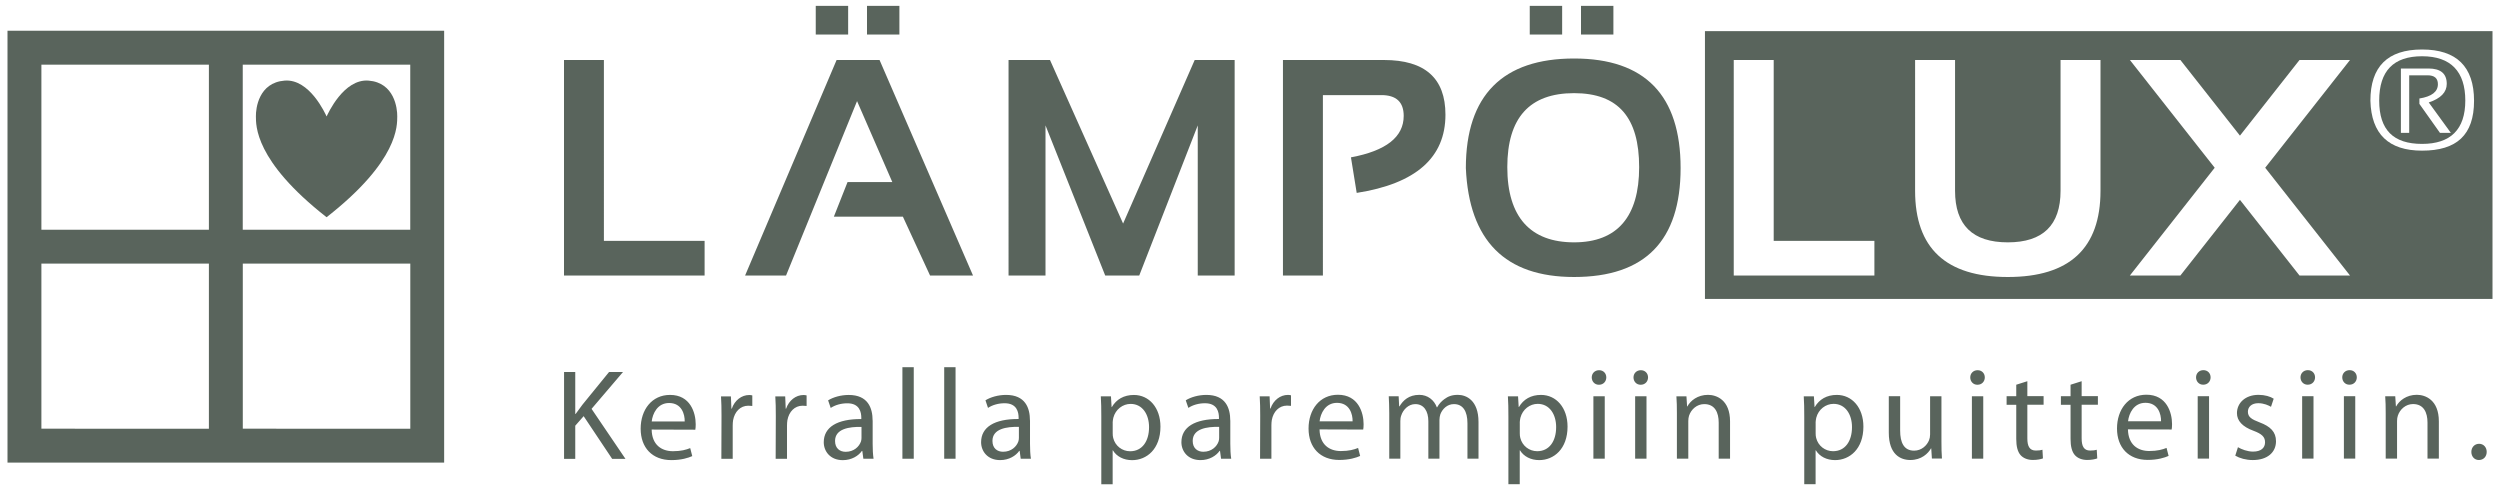
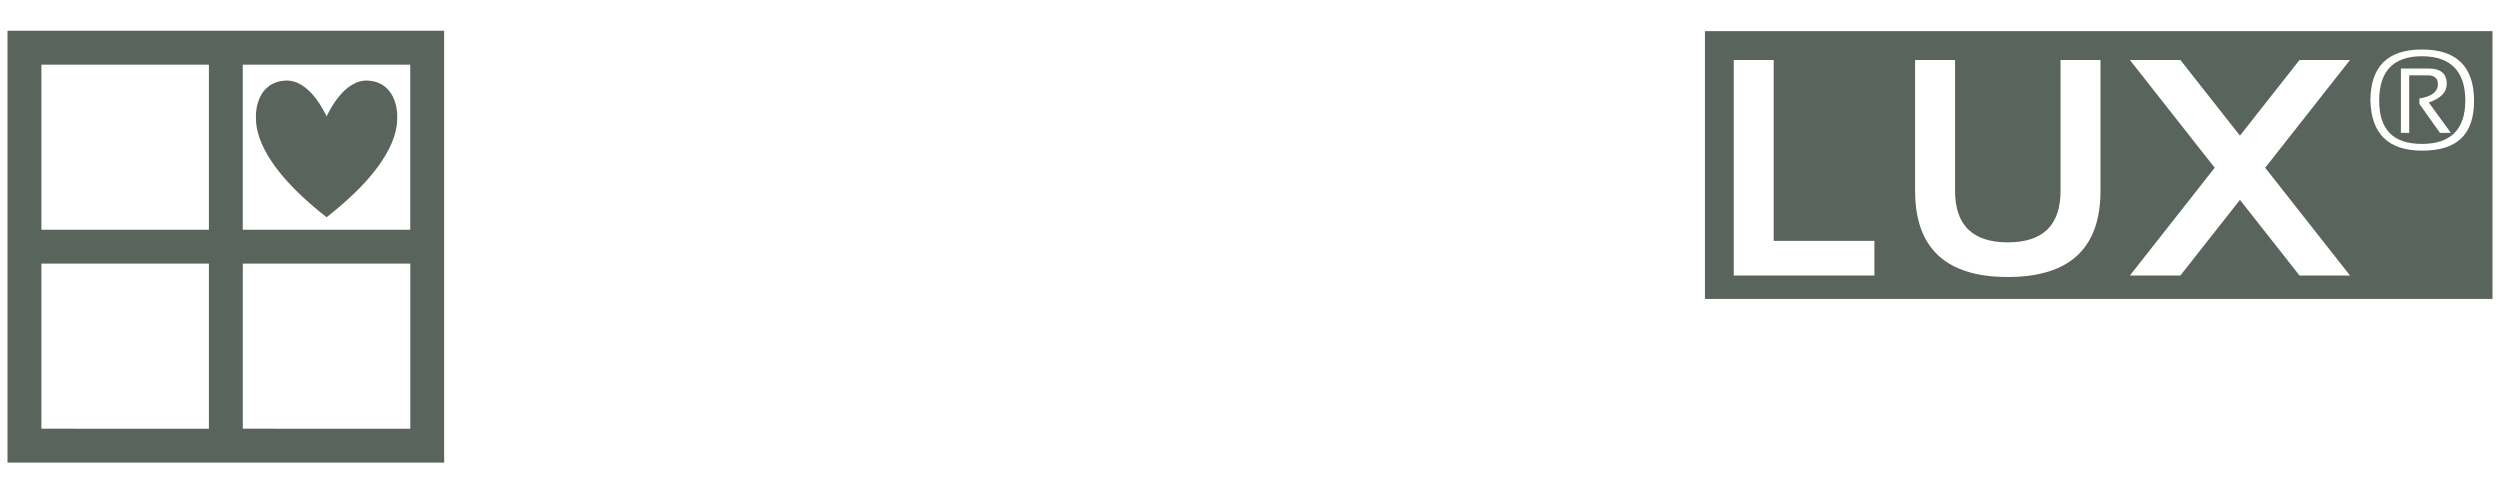
<svg xmlns="http://www.w3.org/2000/svg" id="a" viewBox="0 0 500 98">
  <defs>
    <style>.b{fill:#59645c;}</style>
  </defs>
-   <path class="b" d="M495.79,92c.93,0,1.55-.7,1.55-1.62s-.62-1.62-1.52-1.62-1.55,.7-1.55,1.62,.62,1.62,1.49,1.62h.03Zm-18.65-.28h2.27v-7.53c0-.36,.05-.77,.16-1.06,.41-1.26,1.57-2.32,3.04-2.32,2.14,0,2.89,1.7,2.89,3.71v7.2h2.27v-7.45c0-4.28-2.68-5.31-4.41-5.31-2.06,0-3.51,1.16-4.13,2.32h-.05l-.13-2.03h-2.01c.08,1.03,.1,2.06,.1,3.38v9.1Zm-7.25-14.78c.9,0,1.47-.67,1.47-1.47s-.57-1.44-1.44-1.44-1.47,.64-1.47,1.44,.57,1.47,1.42,1.47h.03Zm1.16,2.3h-2.27v12.48h2.27v-12.48Zm-9.51-2.3c.9,0,1.47-.67,1.47-1.47s-.57-1.44-1.44-1.44-1.47,.64-1.47,1.44,.57,1.47,1.42,1.47h.03Zm1.16,2.3h-2.27v12.48h2.27v-12.48Zm-15.65,11.89c.88,.52,2.14,.88,3.51,.88,2.92,0,4.64-1.54,4.64-3.76,0-1.88-1.13-2.97-3.27-3.77-1.63-.62-2.35-1.08-2.35-2.14,0-.93,.72-1.7,2.07-1.7,1.16,0,2.06,.44,2.55,.72l.54-1.62c-.67-.44-1.78-.77-3.04-.77-2.66,0-4.31,1.65-4.31,3.66,0,1.5,1.06,2.71,3.32,3.53,1.65,.62,2.3,1.21,2.3,2.3s-.77,1.86-2.4,1.86c-1.14,0-2.32-.46-3.02-.88l-.54,1.7Zm-6.4-14.19c.9,0,1.47-.67,1.47-1.47s-.57-1.44-1.44-1.44-1.47,.64-1.47,1.44,.57,1.47,1.42,1.47h.03Zm1.16,2.3h-2.27v12.48h2.27v-12.48Zm-16.2,5.01c.18-1.58,1.16-3.69,3.48-3.69,2.53,0,3.15,2.27,3.12,3.69h-6.61Zm8.72,1.66c.05-.26,.08-.62,.08-1.09,0-2.3-1.06-5.88-5.13-5.88-3.64,0-5.88,2.96-5.88,6.76s2.32,6.28,6.14,6.28c1.99,0,3.38-.44,4.18-.8l-.41-1.6c-.82,.33-1.83,.62-3.46,.62-2.27,0-4.21-1.26-4.26-4.33l8.74,.03Zm-20.22-8.96v2.29h-1.93v1.72h1.93v6.82c0,1.46,.26,2.57,.88,3.26,.54,.59,1.39,.95,2.45,.95,.88,0,1.57-.15,2.01-.31l-.1-1.73c-.33,.1-.7,.16-1.32,.16-1.26,0-1.7-.88-1.7-2.43v-6.73h3.25v-1.72h-3.25v-2.99l-2.21,.7Zm-10.86,0v2.29h-1.93v1.72h1.93v6.82c0,1.46,.26,2.57,.88,3.26,.54,.59,1.39,.95,2.45,.95,.88,0,1.57-.15,2.01-.31l-.1-1.73c-.34,.1-.7,.16-1.32,.16-1.26,0-1.7-.88-1.7-2.43v-6.73h3.25v-1.72h-3.25v-2.99l-2.21,.7Zm-7.76,0c.9,0,1.47-.67,1.47-1.47s-.57-1.44-1.44-1.44-1.47,.64-1.47,1.44,.57,1.47,1.42,1.47h.03Zm1.16,2.3h-2.27v12.48h2.27v-12.48Zm-8.36,0h-2.27v7.63c0,.44-.08,.85-.21,1.16-.41,1.03-1.47,2.09-2.99,2.09-2.04,0-2.79-1.63-2.79-4v-6.89h-2.27v7.3c0,4.36,2.34,5.46,4.31,5.46,2.22,0,3.56-1.31,4.13-2.32h.05l.13,2.03h2.01c-.08-.98-.1-2.11-.1-3.4v-9.08Zm-25.17,5.24c0-.28,.08-.62,.13-.93,.44-1.71,1.91-2.79,3.46-2.79,2.4,0,3.69,2.14,3.69,4.64,0,2.86-1.39,4.83-3.79,4.83-1.6,0-2.99-1.08-3.38-2.66-.08-.28-.1-.62-.1-.93v-2.17Zm-2.27,12.35h2.27v-6.78h.05c.75,1.24,2.17,1.96,3.84,1.96,2.92,0,5.67-2.22,5.67-6.7,0-3.79-2.27-6.34-5.31-6.34-2.01,0-3.51,.88-4.41,2.42h-.05l-.13-2.14h-2.03c.08,1.19,.1,2.48,.1,4.08v13.51Zm-25.46-5.11h2.27v-7.53c0-.36,.05-.77,.15-1.06,.41-1.26,1.57-2.32,3.04-2.32,2.14,0,2.89,1.7,2.89,3.71v7.2h2.27v-7.45c0-4.28-2.68-5.31-4.41-5.31-2.07,0-3.51,1.16-4.13,2.32h-.05l-.13-2.03h-2.01c.08,1.03,.1,2.06,.1,3.38v9.1Zm-7.25-14.78c.9,0,1.47-.67,1.47-1.47s-.57-1.44-1.44-1.44-1.47,.64-1.47,1.44,.57,1.47,1.42,1.47h.03Zm1.16,2.3h-2.27v12.48h2.27v-12.48Zm-9.51-2.3c.9,0,1.47-.67,1.47-1.47s-.57-1.44-1.44-1.44-1.47,.64-1.47,1.44,.57,1.47,1.42,1.47h.03Zm1.16,2.3h-2.27v12.48h2.27v-12.48Zm-17,5.24c0-.28,.08-.62,.13-.93,.44-1.71,1.91-2.79,3.46-2.79,2.4,0,3.69,2.14,3.69,4.64,0,2.86-1.39,4.83-3.79,4.83-1.6,0-2.99-1.08-3.38-2.66-.08-.28-.1-.62-.1-.93v-2.17Zm-2.27,12.35h2.27v-6.78h.05c.75,1.24,2.17,1.96,3.84,1.96,2.92,0,5.67-2.22,5.67-6.7,0-3.79-2.27-6.34-5.31-6.34-2.01,0-3.51,.88-4.41,2.42h-.05l-.13-2.14h-2.03c.08,1.19,.1,2.48,.1,4.08v13.51Zm-23.83-5.11h2.22v-7.53c0-.39,.05-.77,.18-1.11,.36-1.13,1.42-2.27,2.81-2.27,1.73,0,2.61,1.42,2.61,3.43v7.48h2.22v-7.74c0-.39,.08-.8,.18-1.13,.41-1.08,1.39-2.04,2.71-2.04,1.81,0,2.71,1.42,2.71,3.84v7.07h2.21v-7.35c0-4.33-2.45-5.41-4.12-5.41-1.19,0-1.99,.31-2.74,.88-.52,.39-1.03,.9-1.42,1.62h-.05c-.54-1.47-1.83-2.5-3.51-2.5-2.09,0-3.25,1.11-3.95,2.29h-.08l-.1-2.01h-1.98c.05,1.03,.1,2.06,.1,3.38v9.1Zm-13.93-7.47c.18-1.58,1.16-3.69,3.48-3.69,2.53,0,3.15,2.27,3.12,3.69h-6.6Zm8.72,1.66c.05-.26,.08-.62,.08-1.09,0-2.3-1.06-5.88-5.13-5.88-3.64,0-5.88,2.96-5.88,6.76s2.32,6.28,6.14,6.28c1.99,0,3.38-.44,4.18-.8l-.41-1.6c-.82,.33-1.83,.62-3.45,.62-2.27,0-4.21-1.26-4.26-4.33l8.74,.03Zm-20.63,5.82h2.27v-6.65c0-.39,.03-.75,.08-1.08,.31-1.68,1.44-2.89,3.04-2.89,.31,0,.54,.03,.8,.05v-2.11c-.21-.05-.39-.08-.62-.08-1.52,0-2.91,1.06-3.48,2.73h-.08l-.1-2.45h-1.98c.08,1.16,.1,2.42,.1,3.89l-.03,8.59Zm-8.18-4.2c0,.23-.03,.49-.1,.72-.36,1.06-1.42,2.09-3.07,2.09-1.13,0-2.12-.67-2.12-2.17,0-2.43,2.81-2.86,5.29-2.81v2.17Zm2.22-3.45c0-2.5-.93-5.11-4.77-5.11-1.57,0-3.1,.44-4.13,1.08l.52,1.52c.88-.59,2.09-.93,3.28-.93,2.56-.03,2.84,1.86,2.84,2.89v.26c-4.83-.03-7.51,1.62-7.51,4.64,0,1.81,1.29,3.58,3.82,3.58,1.78,0,3.15-.88,3.82-1.85h.08l.21,1.57h2.03c-.13-.85-.18-1.91-.18-2.99v-4.67Zm-23.52,.41c0-.28,.08-.62,.13-.93,.44-1.71,1.91-2.79,3.46-2.79,2.4,0,3.69,2.14,3.69,4.64,0,2.86-1.39,4.83-3.79,4.83-1.6,0-2.99-1.08-3.38-2.66-.08-.28-.1-.62-.1-.93v-2.17Zm-2.27,12.35h2.27v-6.78h.05c.75,1.24,2.17,1.96,3.84,1.96,2.92,0,5.67-2.22,5.67-6.7,0-3.79-2.27-6.34-5.31-6.34-2.01,0-3.51,.88-4.41,2.42h-.05l-.13-2.14h-2.03c.08,1.19,.1,2.48,.1,4.08v13.51Zm-16.48-9.31c0,.23-.03,.49-.1,.72-.36,1.06-1.42,2.09-3.07,2.09-1.14,0-2.12-.67-2.12-2.17,0-2.43,2.81-2.86,5.29-2.81v2.17Zm2.21-3.45c0-2.5-.93-5.11-4.77-5.11-1.57,0-3.1,.44-4.13,1.08l.51,1.52c.88-.59,2.09-.93,3.28-.93,2.55-.03,2.84,1.86,2.84,2.89v.26c-4.83-.03-7.5,1.62-7.5,4.64,0,1.81,1.29,3.58,3.81,3.58,1.78,0,3.15-.88,3.82-1.85h.08l.21,1.57h2.04c-.13-.85-.18-1.91-.18-2.99v-4.67Zm-17.15,7.66h2.27v-18.31h-2.27v18.31Zm-8.36,0h2.27v-18.31h-2.27v18.31Zm-8.18-4.2c0,.23-.03,.49-.1,.72-.36,1.06-1.42,2.09-3.07,2.09-1.14,0-2.12-.67-2.12-2.17,0-2.43,2.81-2.86,5.29-2.81v2.17Zm2.22-3.45c0-2.5-.93-5.11-4.77-5.11-1.57,0-3.1,.44-4.13,1.08l.52,1.52c.88-.59,2.09-.93,3.28-.93,2.55-.03,2.84,1.86,2.84,2.89v.26c-4.83-.03-7.51,1.62-7.51,4.64,0,1.81,1.29,3.58,3.81,3.58,1.78,0,3.15-.88,3.82-1.85h.08l.21,1.57h2.04c-.13-.85-.18-1.91-.18-2.99v-4.67Zm-19.39,7.66h2.27v-6.65c0-.39,.03-.75,.08-1.08,.31-1.68,1.44-2.89,3.04-2.89,.31,0,.54,.03,.8,.05v-2.11c-.21-.05-.39-.08-.62-.08-1.52,0-2.91,1.06-3.48,2.73h-.08l-.1-2.45h-1.98c.08,1.16,.1,2.42,.1,3.89l-.03,8.59Zm-10.86,0h2.27v-6.65c0-.39,.03-.75,.08-1.08,.31-1.68,1.44-2.89,3.04-2.89,.31,0,.54,.03,.8,.05v-2.11c-.21-.05-.39-.08-.62-.08-1.52,0-2.91,1.06-3.48,2.73h-.08l-.1-2.45h-1.98c.08,1.16,.1,2.42,.1,3.89l-.03,8.59Zm-13.93-7.47c.18-1.58,1.16-3.69,3.48-3.69,2.53,0,3.15,2.27,3.12,3.69h-6.6Zm8.72,1.66c.05-.26,.08-.62,.08-1.09,0-2.3-1.06-5.88-5.13-5.88-3.64,0-5.88,2.96-5.88,6.76s2.32,6.28,6.14,6.28c1.99,0,3.38-.44,4.18-.8l-.41-1.6c-.82,.33-1.83,.62-3.45,.62-2.27,0-4.21-1.26-4.26-4.33l8.74,.03Zm-26.25,5.82h2.24v-6.63l1.68-1.91,5.7,8.54h2.66l-6.78-10,6.29-7.37h-2.79l-5.31,6.52c-.44,.57-.9,1.19-1.37,1.86h-.08v-8.38h-2.24v17.38Z" />
-   <path class="b" d="M305.95,6.9h6.48V1.18h-6.48V6.9Zm10.25,0h6.48V1.18h-6.48V6.9Zm-1.39,48.5c14.21,0,21.31-7.26,21.31-21.79s-7.1-21.91-21.31-21.91-21.64,7.31-21.64,21.91c.64,14.53,7.86,21.79,21.64,21.79m-13.35-21.97c0-9.87,4.45-14.8,13.35-14.8s13.02,4.93,13.02,14.8-4.34,15.04-13.02,15.04-13.35-5.01-13.35-15.04m-36.88,21.67V19.02h11.7c2.97,0,4.46,1.39,4.46,4.16,0,4.22-3.52,6.98-10.55,8.29l1.15,7.11c11.84-1.85,17.75-7.06,17.75-15.64,0-7.3-4.1-10.94-12.3-10.94h-20.2V55.1h7.99Zm-55.48,0V25.08l11.94,30.02h6.81l11.7-30.02v30.02h7.38V12h-7.99l-14.32,32.71-14.62-32.71h-8.29V55.1h7.38ZM163.15,6.9h6.48V1.18h-6.48V6.9Zm10.25,0h6.48V1.18h-6.48V6.9Zm-16.19,48.2l14.2-34.88,7.05,16.19h-8.95l-2.74,6.93h13.81l5.43,11.76h8.59l-18.69-43.1h-8.59l-18.3,43.1h8.2ZM112.8,12V55.1h28.12v-6.93h-20.14V12h-7.99Z" />
  <g>
    <path class="b" d="M340.99,6.22V59.79h157.51V6.22h-157.51Zm33.88,48.88h-28.12V12h7.99V48.17h20.14v6.93Zm45.23-16.94c0,11.49-6.18,17.24-18.54,17.24s-18.54-5.75-18.54-17.24V12h7.99v26.16c0,6.87,3.52,10.31,10.55,10.31s10.55-3.44,10.55-10.31V12h7.99v26.16Zm49.9,16.94h-10.1l-11.91-15.13-11.91,15.13h-10.1l16.96-21.55-16.96-21.55h10.1l11.91,15.13,11.91-15.13h10.1l-16.96,21.55,16.96,21.55Zm14.41-24.97c-6.69,0-10.14-3.32-10.33-9.97,0-6.84,3.44-10.26,10.33-10.26s10.4,3.42,10.4,10.26-3.47,9.97-10.4,9.97Z" />
    <path class="b" d="M484.41,11.25c-5.72,0-8.57,2.95-8.57,8.86s2.86,8.67,8.57,8.67,8.65-2.89,8.65-8.67-2.88-8.86-8.65-8.86Zm3.58,15.32l-4.11-5.79v-1.08c2.47-.4,3.7-1.35,3.7-2.86,0-1.19-.69-1.78-2.07-1.78h-3.67v11.51h-1.66V13.7h5.5c2.45,0,3.67,1.02,3.67,3.07,0,1.68-1.2,2.92-3.6,3.72l4.42,6.08h-2.19Z" />
  </g>
  <path class="b" d="M1.5,6.15V92.52H88.83V6.15H1.5ZM82.05,45.95H48.55V12.93h33.5V45.95ZM41.78,12.93V45.95H8.28V12.93H41.78ZM8.28,52.72H41.78v33.02H8.28V52.72Zm40.28,33.02V52.72h33.5v33.02H48.55Z" />
  <path class="b" d="M73.71,16.12c-4.99-.39-8.14,6.66-8.39,7.17-.25-.52-3.39-7.56-8.39-7.17-5.21,.4-5.78,5.59-5.75,7.15,.03,1.74-.35,8.84,14.13,20.17h.01c14.49-11.33,14.11-18.43,14.13-20.17,.02-1.56-.54-6.75-5.75-7.15" />
</svg>